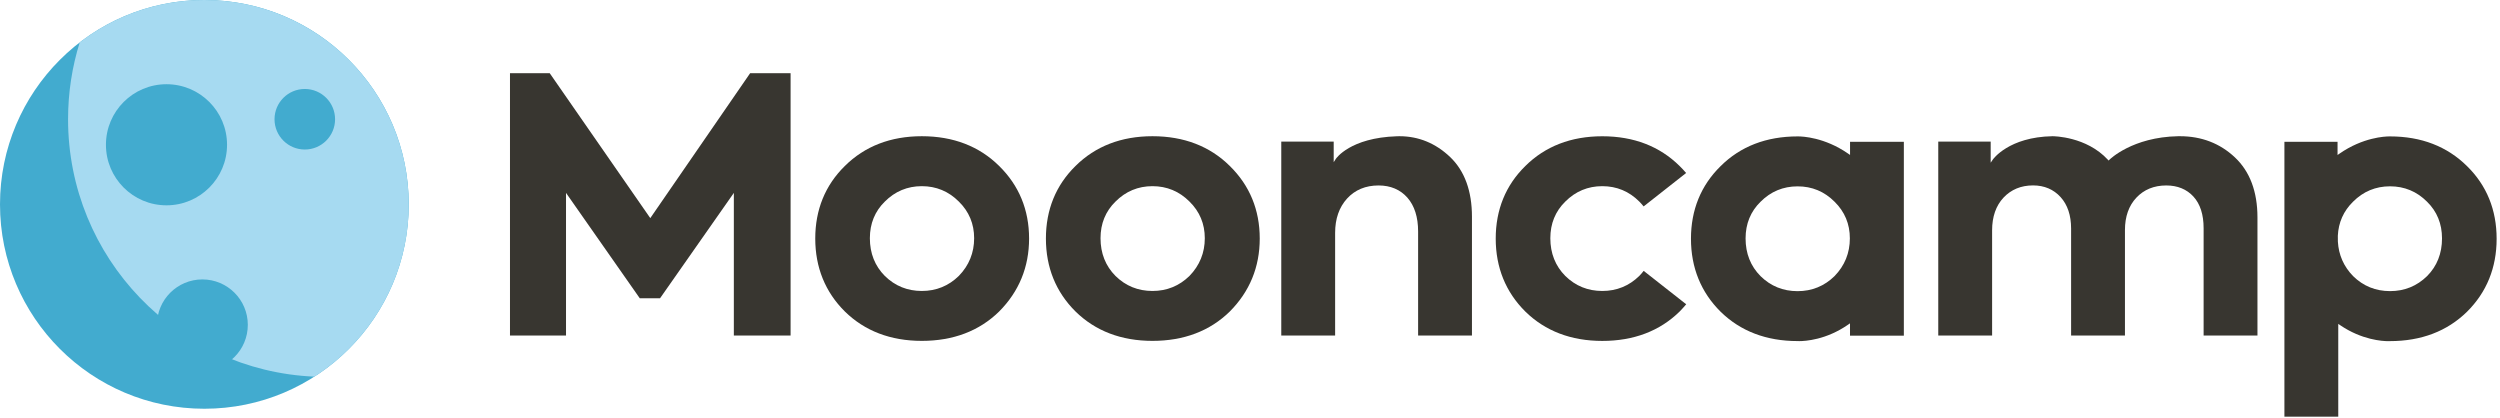
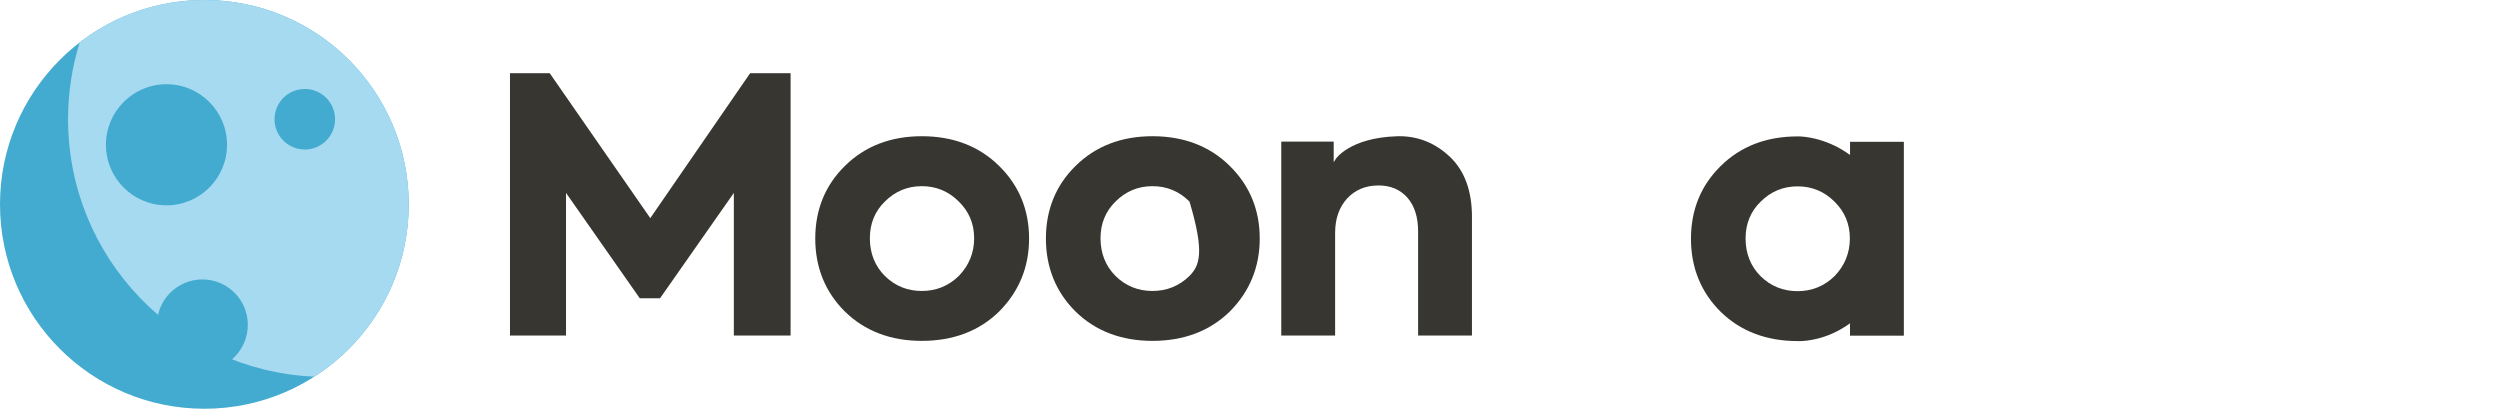
<svg xmlns="http://www.w3.org/2000/svg" width="526" height="88" viewBox="0 0 526 88" fill="none">
  <path d="M193.95 28.66C187.39 28.66 181.94 30.77 177.76 34.92C173.63 38.97 171.53 44.11 171.53 50.19C171.53 56.27 173.63 61.44 177.76 65.54C181.94 69.64 187.39 71.72 193.95 71.72C200.56 71.72 206.04 69.64 210.22 65.54C214.4 61.34 216.52 56.18 216.52 50.19C216.52 44.16 214.4 39.02 210.22 34.92C206.03 30.77 200.56 28.66 193.95 28.66ZM201.74 58.05C199.6 60.15 196.98 61.22 193.95 61.22C190.92 61.22 188.3 60.16 186.17 58.06C184.08 55.96 183.02 53.29 183.02 50.12C183.02 47.05 184.08 44.45 186.17 42.41C188.31 40.26 190.93 39.17 193.95 39.17C196.98 39.17 199.6 40.26 201.74 42.41C203.88 44.51 204.96 47.1 204.96 50.12C204.96 53.19 203.87 55.86 201.74 58.05Z" fill="#383630" />
-   <path d="M242.48 28.66C235.92 28.66 230.47 30.77 226.29 34.92C222.16 38.97 220.06 44.11 220.06 50.19C220.06 56.27 222.16 61.44 226.29 65.54C230.47 69.64 235.92 71.72 242.48 71.72C249.09 71.72 254.57 69.64 258.75 65.54C262.93 61.34 265.05 56.18 265.05 50.19C265.05 44.16 262.93 39.02 258.75 34.92C254.56 30.77 249.09 28.66 242.48 28.66ZM250.27 58.05C248.13 60.15 245.51 61.22 242.48 61.22C239.45 61.22 236.83 60.16 234.7 58.06C232.61 55.96 231.55 53.29 231.55 50.12C231.55 47.05 232.61 44.45 234.7 42.41C236.84 40.26 239.46 39.17 242.48 39.17C245.51 39.17 248.13 40.26 250.27 42.41C252.41 44.51 253.49 47.1 253.49 50.12C253.49 53.19 252.4 55.86 250.27 58.05Z" fill="#383630" />
+   <path d="M242.48 28.66C235.92 28.66 230.47 30.77 226.29 34.92C222.16 38.97 220.06 44.11 220.06 50.19C220.06 56.27 222.16 61.44 226.29 65.54C230.47 69.64 235.92 71.72 242.48 71.72C249.09 71.72 254.57 69.64 258.75 65.54C262.93 61.34 265.05 56.18 265.05 50.19C265.05 44.16 262.93 39.02 258.75 34.92C254.56 30.77 249.09 28.66 242.48 28.66ZM250.27 58.05C248.13 60.15 245.51 61.22 242.48 61.22C239.45 61.22 236.83 60.16 234.7 58.06C232.61 55.96 231.55 53.29 231.55 50.12C231.55 47.05 232.61 44.45 234.7 42.41C236.84 40.26 239.46 39.17 242.48 39.17C245.51 39.17 248.13 40.26 250.27 42.41C253.49 53.19 252.4 55.86 250.27 58.05Z" fill="#383630" />
  <path d="M294.43 28.66C294.26 28.66 294.08 28.66 293.91 28.67C284.05 28.98 281.1 33.37 281.07 33.41L280.61 34.12V33.27V29.79H269.58V70.59H280.91V48.99C280.91 46.03 281.76 43.6 283.42 41.78C285.09 39.95 287.32 39.02 290.05 39.02C292.57 39.02 294.62 39.89 296.12 41.59C297.61 43.29 298.37 45.68 298.37 48.69V70.6H309.7V45.6C309.7 40.17 308.15 35.95 305.11 33.04C302.05 30.13 298.46 28.66 294.43 28.66Z" fill="#383630" />
  <path d="M362.01 34.96C357.88 39.01 355.78 44.15 355.78 50.23C355.78 56.31 357.88 61.48 362.01 65.58C366.19 69.68 371.64 71.76 378.2 71.76C378.22 71.76 378.35 71.77 378.57 71.77C379.81 71.77 384.22 71.52 388.85 68.3L389.24 68.03V68.51V70.63H400.57V29.83H389.25V32.12V32.6L388.86 32.33C383.9 28.88 379.22 28.7 378.34 28.7H378.22C371.64 28.7 366.19 30.8 362.01 34.96ZM385.99 42.44C388.13 44.54 389.21 47.13 389.21 50.15C389.21 53.22 388.13 55.89 385.99 58.09C383.85 60.19 381.23 61.26 378.2 61.26C375.17 61.26 372.55 60.2 370.42 58.1C368.33 56 367.27 53.33 367.27 50.16C367.27 47.09 368.33 44.49 370.42 42.45C372.56 40.3 375.18 39.21 378.2 39.21C381.23 39.2 383.85 40.29 385.99 42.44Z" fill="#383630" />
-   <path d="M458.67 28.66C458.54 28.66 458.42 28.66 458.29 28.66C448.62 28.84 443.89 33.55 443.84 33.59L443.66 33.78L443.48 33.59C438.97 28.72 432.14 28.66 431.85 28.66C422.63 28.82 419.33 33.51 419.3 33.56L418.84 34.23V33.42V29.79H407.81V70.59H419.14V48.46C419.14 45.59 419.95 43.28 421.54 41.58C423.14 39.88 425.23 39.01 427.75 39.01C430.12 39.01 432.07 39.84 433.55 41.47C435.02 43.09 435.76 45.32 435.76 48.08V70.59H447.09V48.39C447.09 45.57 447.9 43.28 449.49 41.59C451.09 39.89 453.2 39.02 455.78 39.02C458.15 39.02 460.08 39.81 461.5 41.36C462.92 42.91 463.64 45.15 463.64 48.01V70.59H474.97V45.75C474.97 40.32 473.37 36.07 470.23 33.12C467.09 30.16 463.2 28.66 458.67 28.66Z" fill="#383630" />
-   <path d="M519.07 34.96C514.88 30.81 509.44 28.7 502.87 28.7H502.74C501.85 28.7 497.17 28.88 492.21 32.34L491.82 32.61V32.13V29.83H480.64V87.66H491.97V68.61V68.14L492.36 68.41C496.94 71.53 501.27 71.78 502.49 71.78C502.72 71.78 502.85 71.77 502.85 71.77C509.43 71.77 514.88 69.69 519.06 65.59C523.19 61.49 525.29 56.33 525.29 50.24C525.29 44.15 523.2 39.01 519.07 34.96ZM510.66 58.09C508.52 60.19 505.9 61.25 502.87 61.25C499.84 61.25 497.22 60.19 495.09 58.09C493.12 56.07 492.05 53.63 491.89 50.85L491.88 49.61C492.01 46.81 493.08 44.4 495.08 42.44C497.22 40.29 499.84 39.2 502.86 39.2C505.89 39.2 508.51 40.29 510.65 42.44C512.74 44.49 513.8 47.08 513.8 50.15C513.8 53.32 512.75 55.99 510.66 58.09Z" fill="#383630" />
-   <path d="M344.91 58.05C342.77 60.15 340.15 61.22 337.12 61.22C334.09 61.22 331.47 60.16 329.34 58.06C327.25 55.96 326.19 53.29 326.19 50.12C326.19 47.05 327.25 44.45 329.34 42.41C331.48 40.26 334.1 39.17 337.12 39.17C340.15 39.17 342.77 40.26 344.91 42.41C345.24 42.74 345.54 43.08 345.82 43.43L354.76 36.4C354.33 35.9 353.88 35.4 353.39 34.93C349.2 30.78 343.73 28.67 337.12 28.67C330.56 28.67 325.11 30.78 320.93 34.93C316.8 38.98 314.7 44.12 314.7 50.2C314.7 56.28 316.8 61.45 320.93 65.55C325.11 69.65 330.56 71.73 337.12 71.73C343.73 71.73 349.21 69.65 353.39 65.55C353.88 65.05 354.34 64.54 354.78 64.02L345.83 56.99C345.55 57.35 345.25 57.71 344.91 58.05Z" fill="#383630" />
  <path d="M137.03 45.59L136.82 45.89L136.61 45.59L115.66 15.4H107.3V70.59H119.09V41.38V40.58L119.54 41.23L134.61 62.76H138.87L153.95 41.23L154.4 40.58V41.38V70.59H166.34V15.4H157.83L137.03 45.59Z" fill="#383630" />
  <path d="M43 86C66.748 86 86 66.748 86 43C86 19.252 66.748 0 43 0C19.252 0 0 19.252 0 43C0 66.748 19.252 86 43 86Z" fill="#42ABCF" />
  <path d="M66.141 79.248C78.084 71.608 86 58.229 86 43C86 19.252 66.748 0 43 0C33.127 0 24.03 3.328 16.772 8.923C15.178 14.029 14.32 19.459 14.32 25.09C14.32 54.229 37.31 77.998 66.141 79.248Z" fill="#A6DAF1" />
  <path d="M35.03 43.2C42.066 43.2 47.77 37.496 47.77 30.46C47.77 23.424 42.066 17.72 35.03 17.72C27.994 17.72 22.29 23.424 22.29 30.46C22.29 37.496 27.994 43.2 35.03 43.2Z" fill="#42ABCF" />
  <path d="M64.13 31.46C67.648 31.46 70.5 28.608 70.5 25.09C70.5 21.572 67.648 18.72 64.13 18.72C60.612 18.72 57.76 21.572 57.76 25.09C57.76 28.608 60.612 31.46 64.13 31.46Z" fill="#42ABCF" />
  <path d="M42.58 77.91C47.86 77.91 52.14 73.63 52.14 68.35C52.14 63.07 47.86 58.79 42.58 58.79C37.3 58.79 33.02 63.07 33.02 68.35C33.02 73.63 37.3 77.91 42.58 77.91Z" fill="#42ABCF" />
</svg>